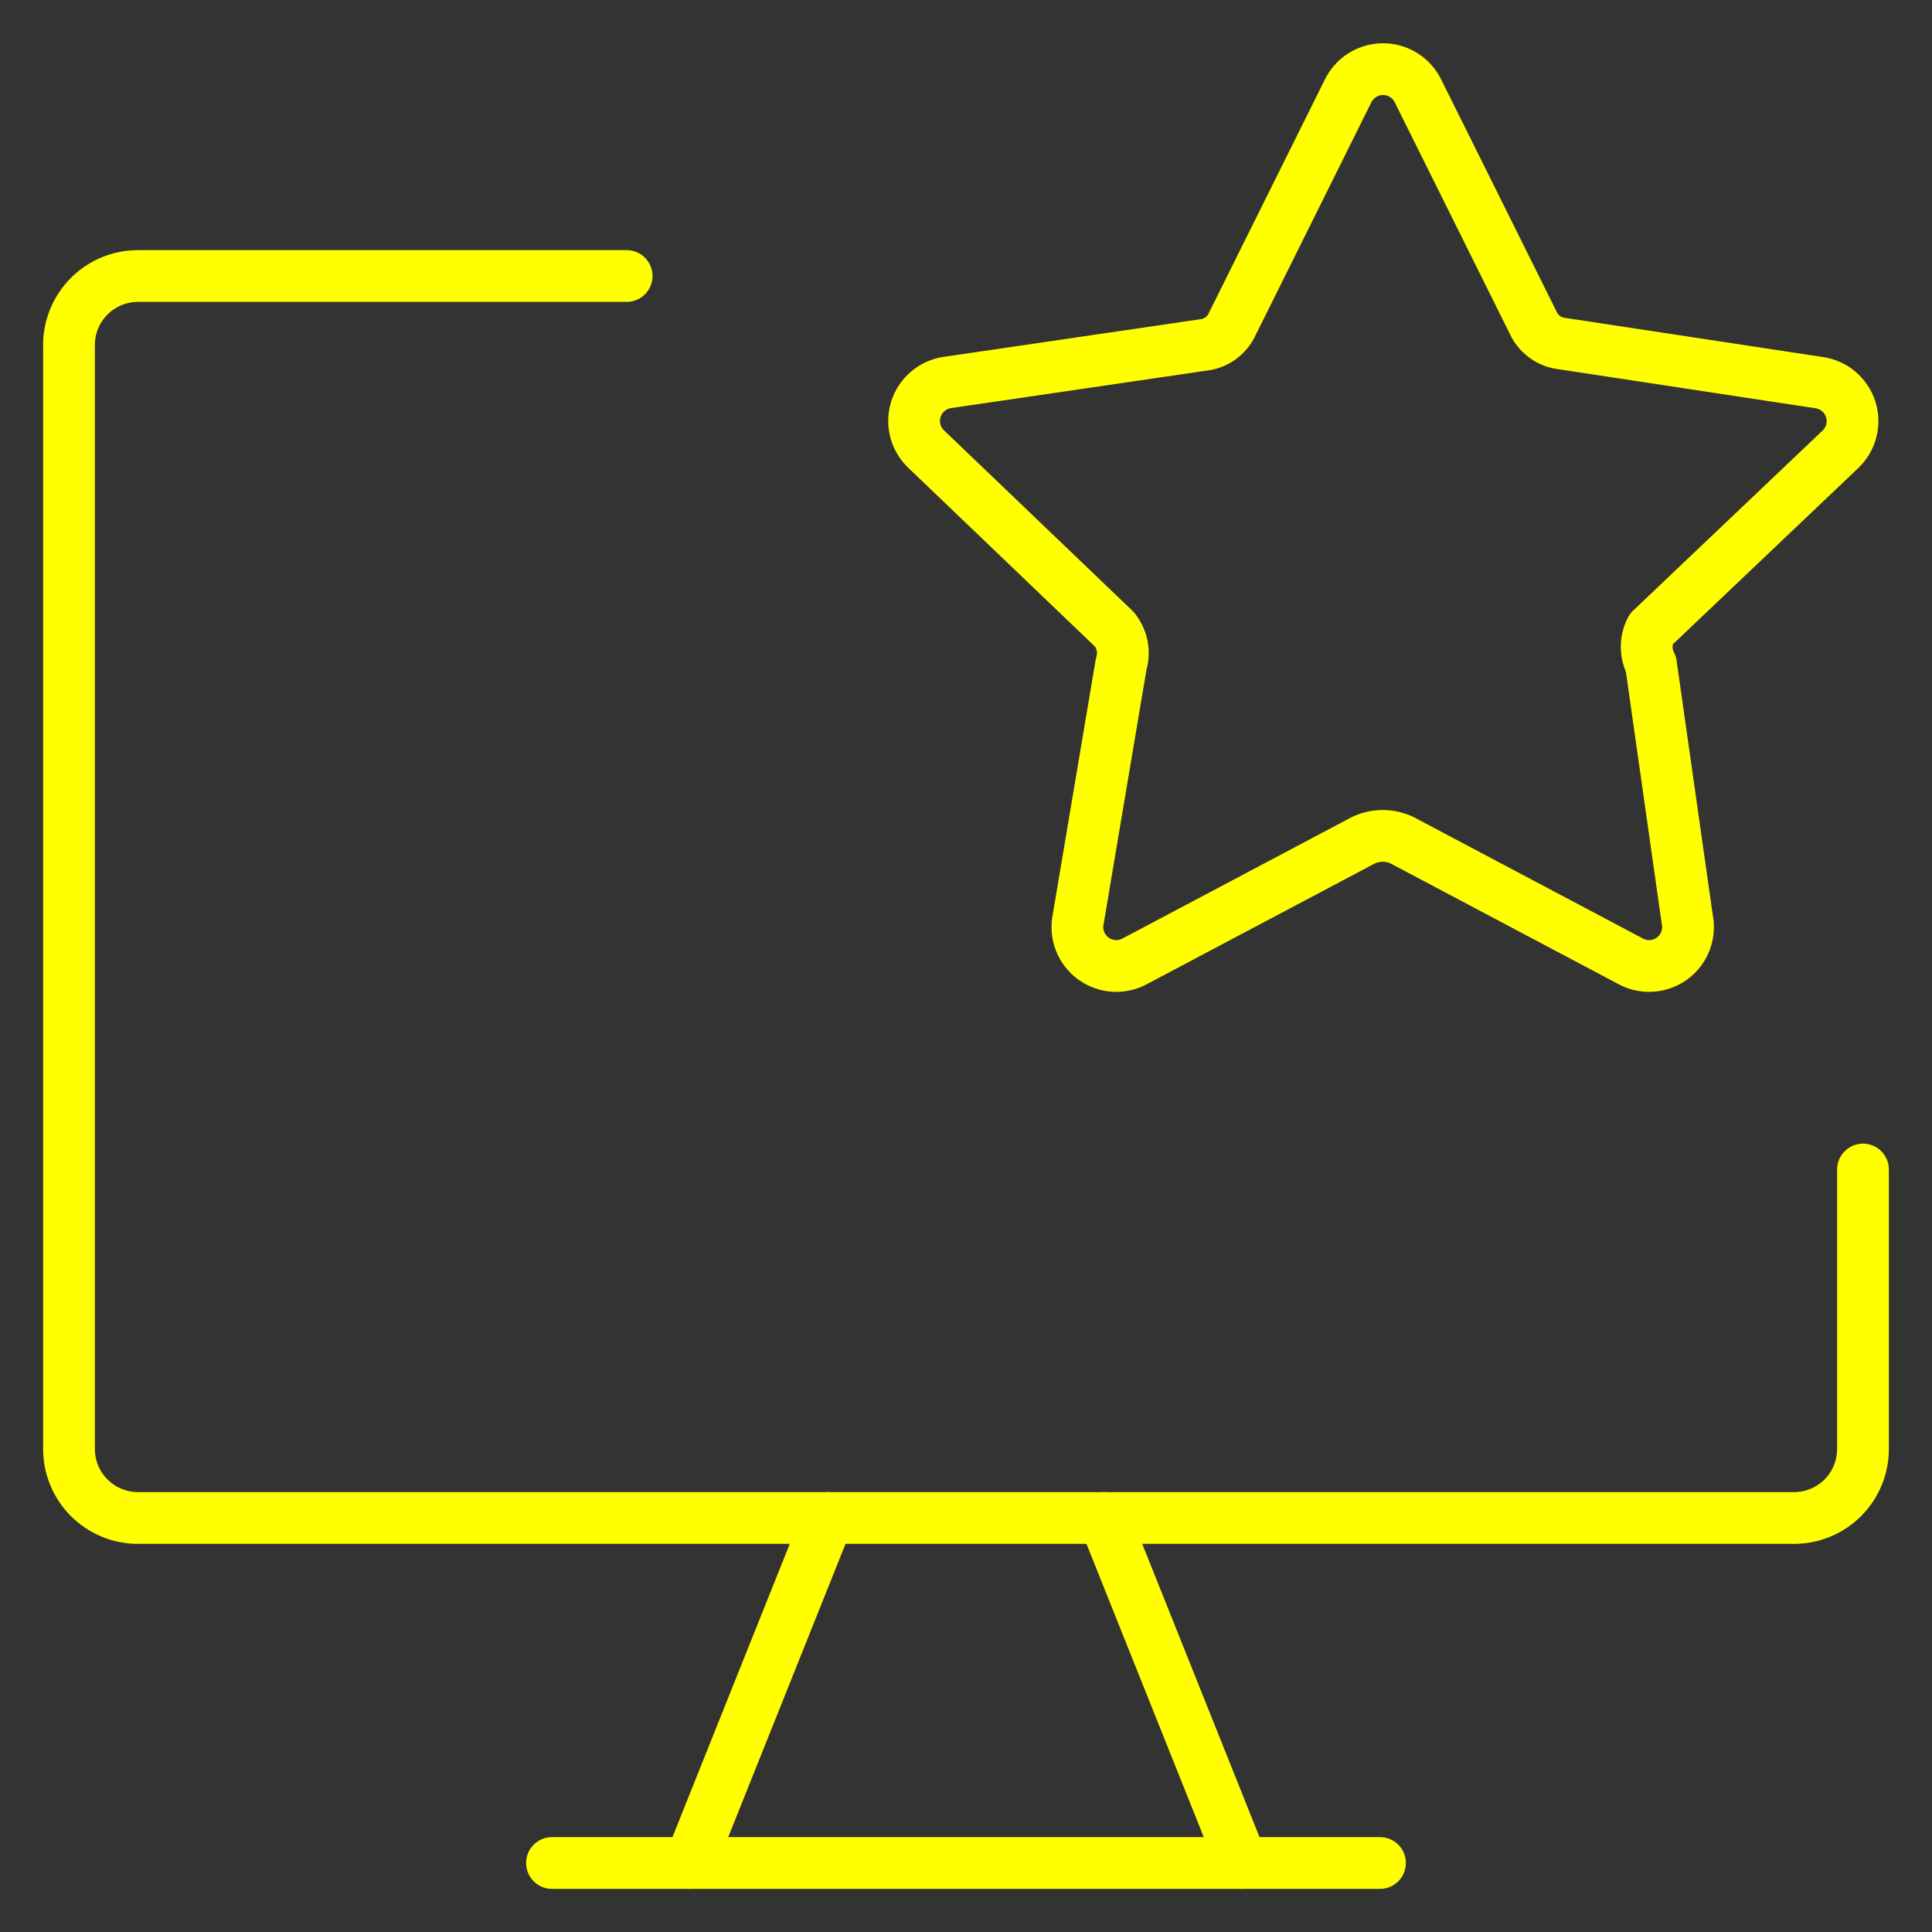
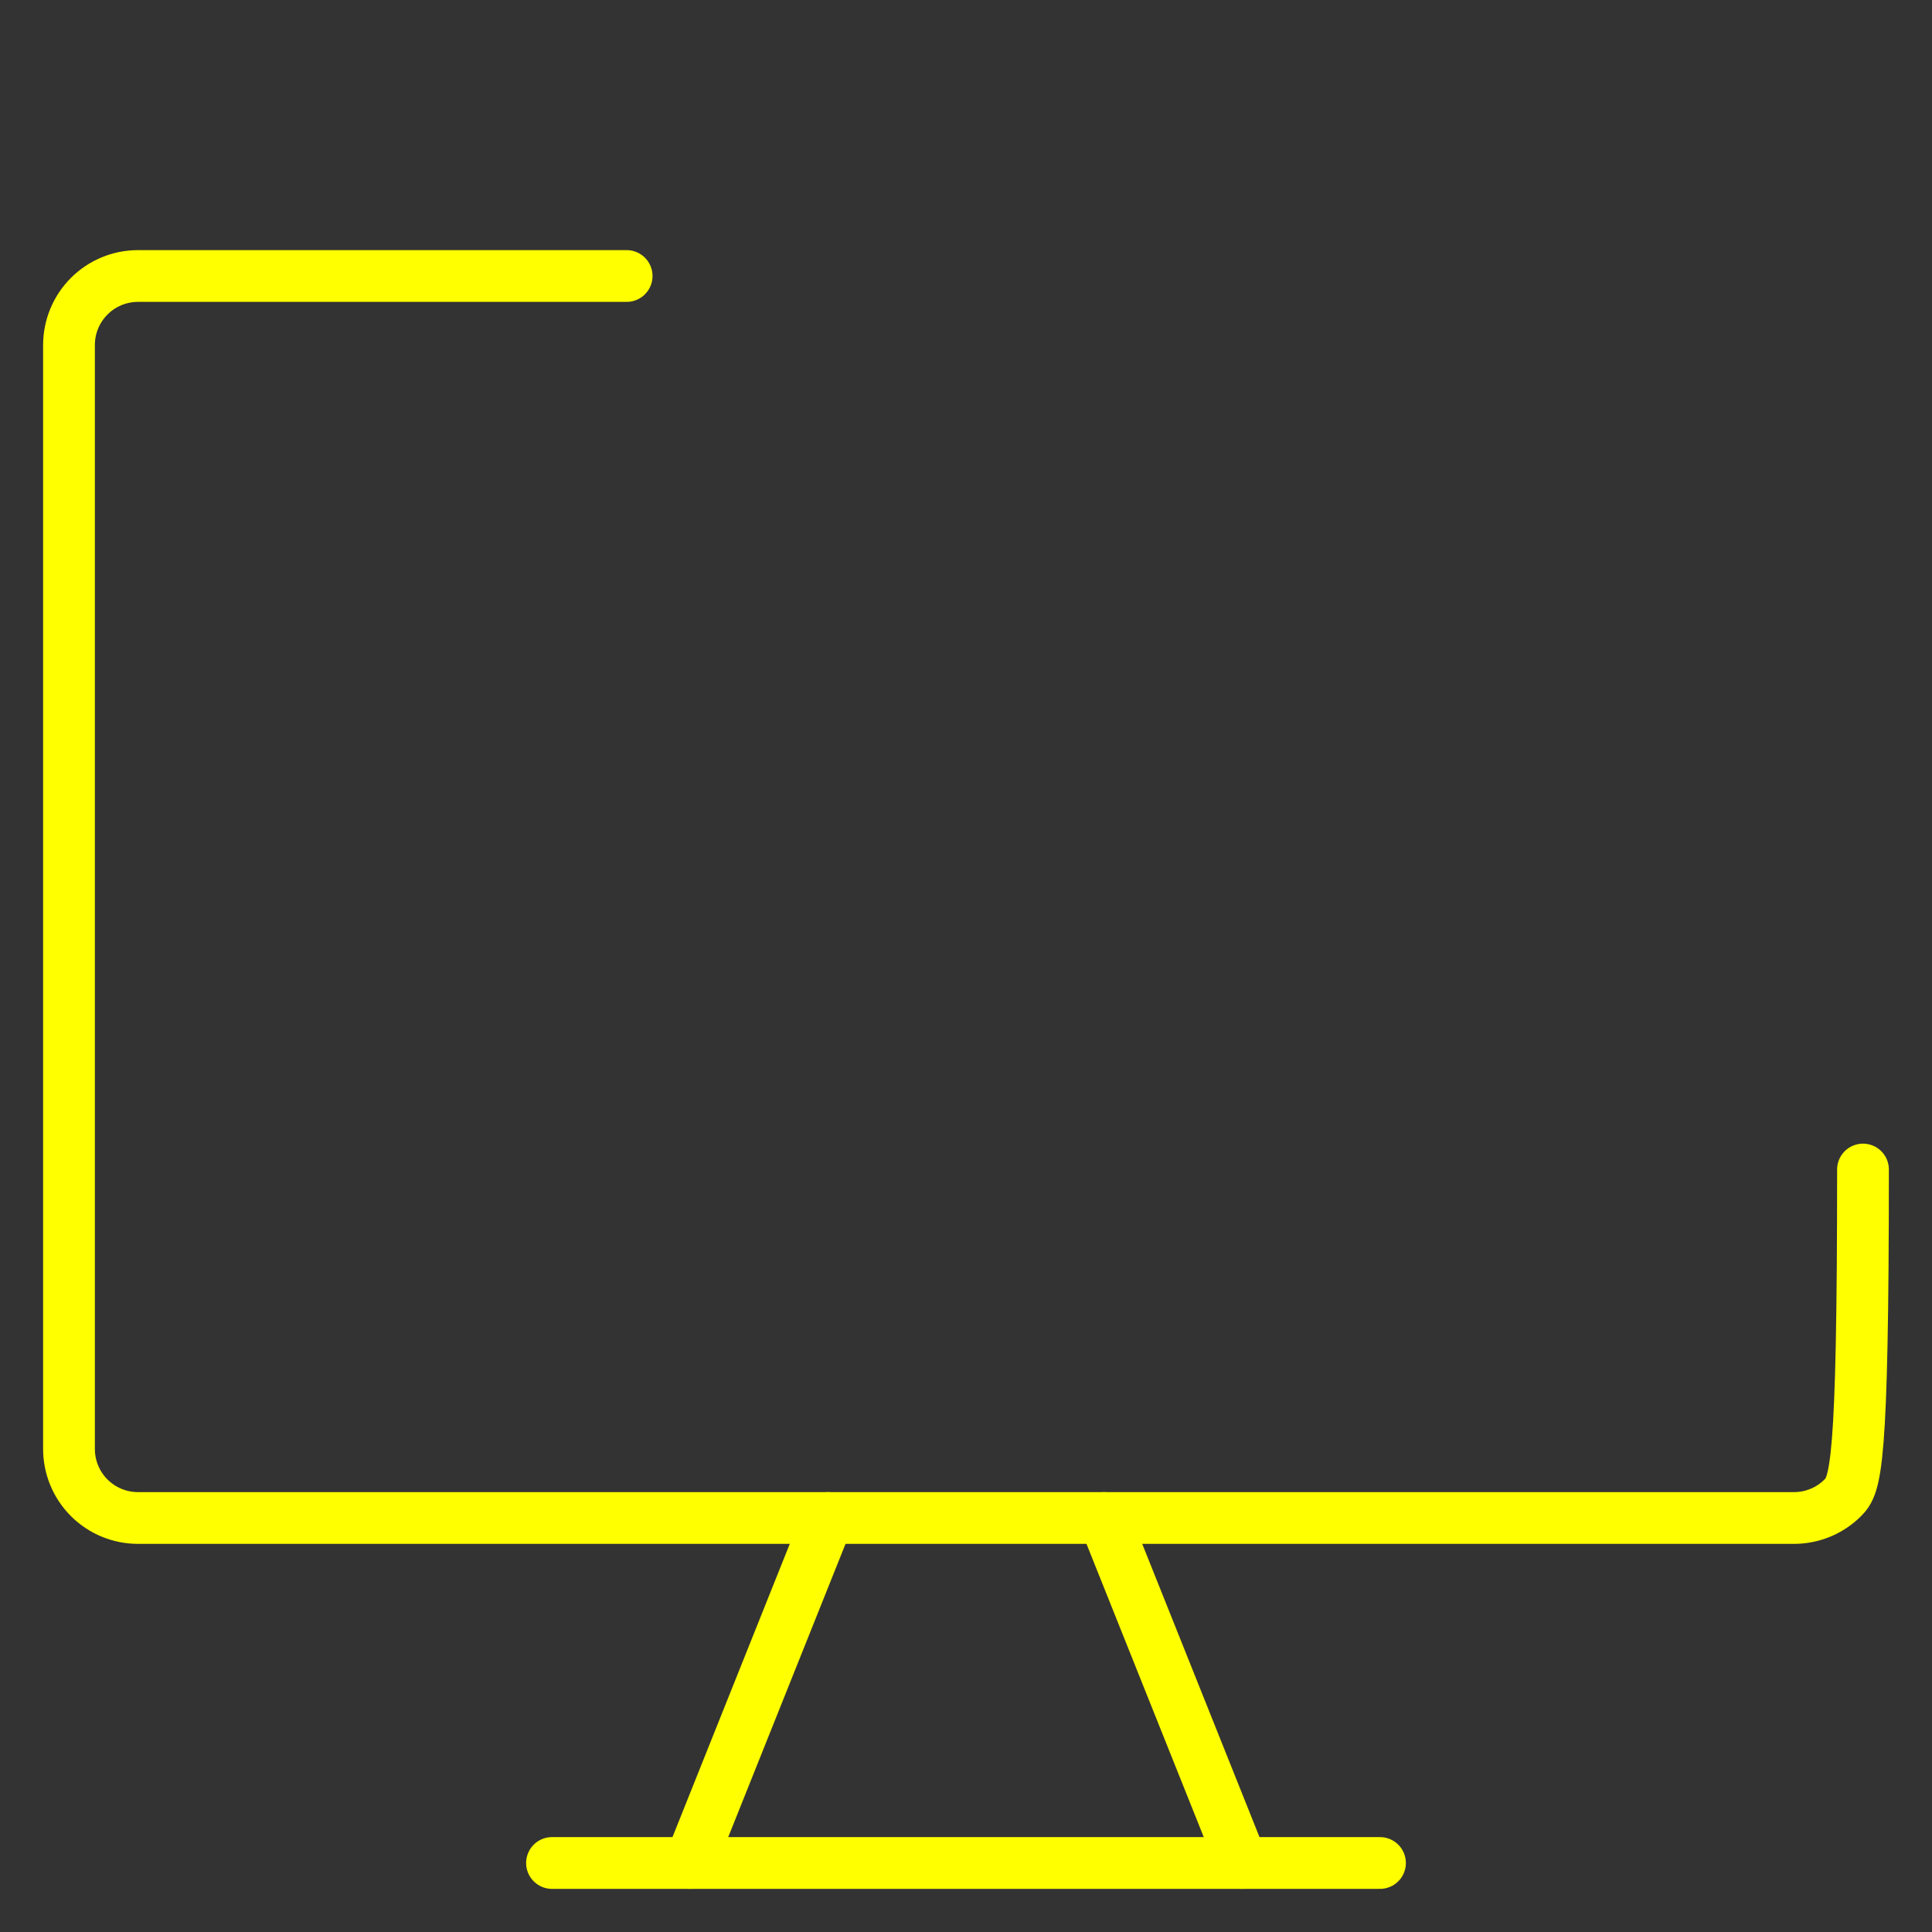
<svg xmlns="http://www.w3.org/2000/svg" width="128" height="128" viewBox="0 0 128 128" fill="none">
  <rect x="0" y="0" width="128" height="128" fill="#333333" stroke="none" />
-   <path d="M123.428 77.484V96C123.428 97.212 122.947 98.375 122.09 99.233C121.232 100.09 120.069 100.571 118.857 100.571H9.143C7.93 100.571 6.768 100.09 5.91 99.233C5.053 98.375 4.571 97.212 4.571 96V22.857C4.571 21.645 5.053 20.482 5.91 19.625C6.768 18.767 7.93 18.286 9.143 18.286H41.517" stroke="#FFFF00" stroke-width="3.429" stroke-linecap="round" stroke-linejoin="round" />
+   <path d="M123.428 77.484C123.428 97.212 122.947 98.375 122.09 99.233C121.232 100.09 120.069 100.571 118.857 100.571H9.143C7.93 100.571 6.768 100.09 5.91 99.233C5.053 98.375 4.571 97.212 4.571 96V22.857C4.571 21.645 5.053 20.482 5.91 19.625C6.768 18.767 7.93 18.286 9.143 18.286H41.517" stroke="#FFFF00" stroke-width="3.429" stroke-linecap="round" stroke-linejoin="round" />
  <path d="M54.857 100.571L45.714 123.428" stroke="#FFFF00" stroke-width="3.429" stroke-linecap="round" stroke-linejoin="round" />
  <path d="M73.143 100.571L82.285 123.428" stroke="#FFFF00" stroke-width="3.429" stroke-linecap="round" stroke-linejoin="round" />
  <path d="M36.571 123.428H91.428" stroke="#FFFF00" stroke-width="3.429" stroke-linecap="round" stroke-linejoin="round" />
-   <path d="M93.919 5.973L101.561 21.347C101.732 21.735 102.003 22.072 102.347 22.322C102.689 22.572 103.094 22.726 103.516 22.768L120.49 25.346C120.975 25.409 121.432 25.609 121.808 25.922C122.184 26.236 122.463 26.65 122.612 27.116C122.761 27.582 122.775 28.081 122.65 28.554C122.527 29.028 122.27 29.456 121.911 29.789L109.381 41.697C109.195 42.054 109.097 42.45 109.097 42.852C109.097 43.255 109.195 43.651 109.381 44.008L111.781 60.893C111.884 61.381 111.841 61.888 111.661 62.353C111.481 62.818 111.17 63.221 110.765 63.512C110.361 63.804 109.88 63.972 109.383 63.996C108.885 64.02 108.39 63.899 107.959 63.648L92.852 55.649C92.461 55.473 92.037 55.381 91.608 55.381C91.179 55.381 90.755 55.473 90.364 55.649L75.256 63.648C74.826 63.899 74.331 64.02 73.833 63.996C73.335 63.972 72.855 63.804 72.45 63.512C72.046 63.221 71.734 62.818 71.554 62.353C71.374 61.888 71.333 61.381 71.435 60.893L74.279 44.008C74.401 43.616 74.424 43.2 74.347 42.797C74.269 42.394 74.093 42.016 73.835 41.697L61.304 29.7C60.972 29.363 60.739 28.942 60.63 28.481C60.521 28.021 60.541 27.539 60.688 27.09C60.835 26.64 61.103 26.239 61.462 25.932C61.822 25.624 62.259 25.421 62.726 25.346L79.7 22.857C80.122 22.815 80.526 22.66 80.869 22.411C81.213 22.161 81.484 21.824 81.655 21.436L89.297 6.061C89.502 5.626 89.824 5.257 90.228 4.995C90.631 4.734 91.1 4.59 91.58 4.581C92.061 4.572 92.534 4.697 92.948 4.943C93.361 5.189 93.698 5.546 93.919 5.973Z" stroke="#FFFF00" stroke-width="3.429" stroke-linecap="round" stroke-linejoin="round" />
</svg>